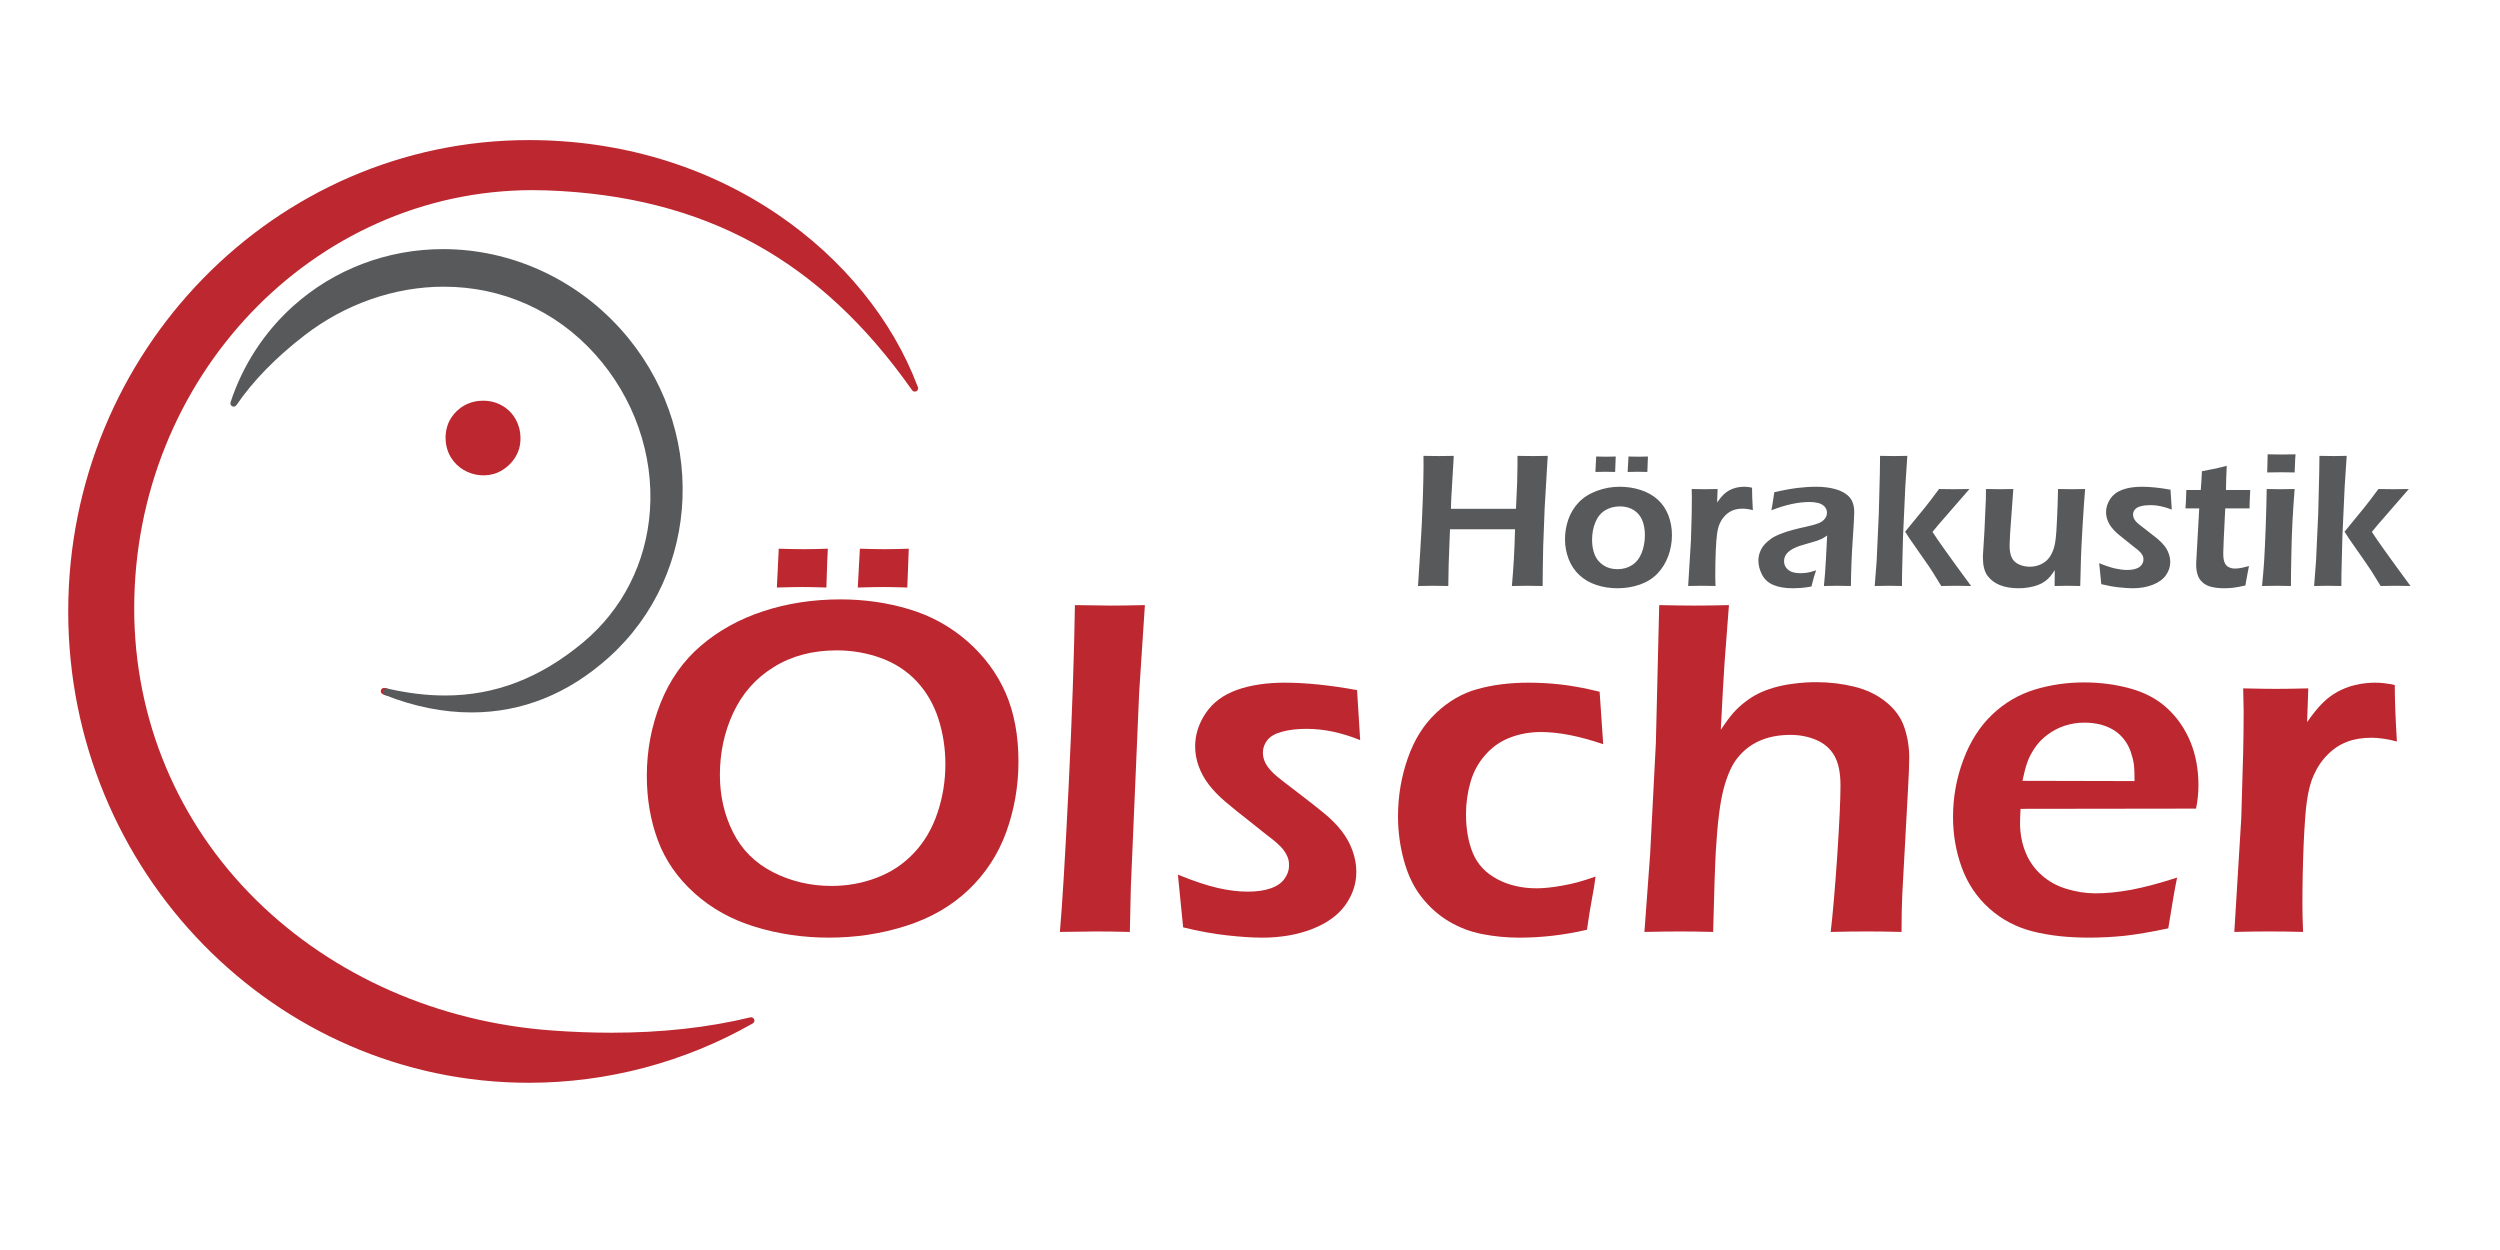
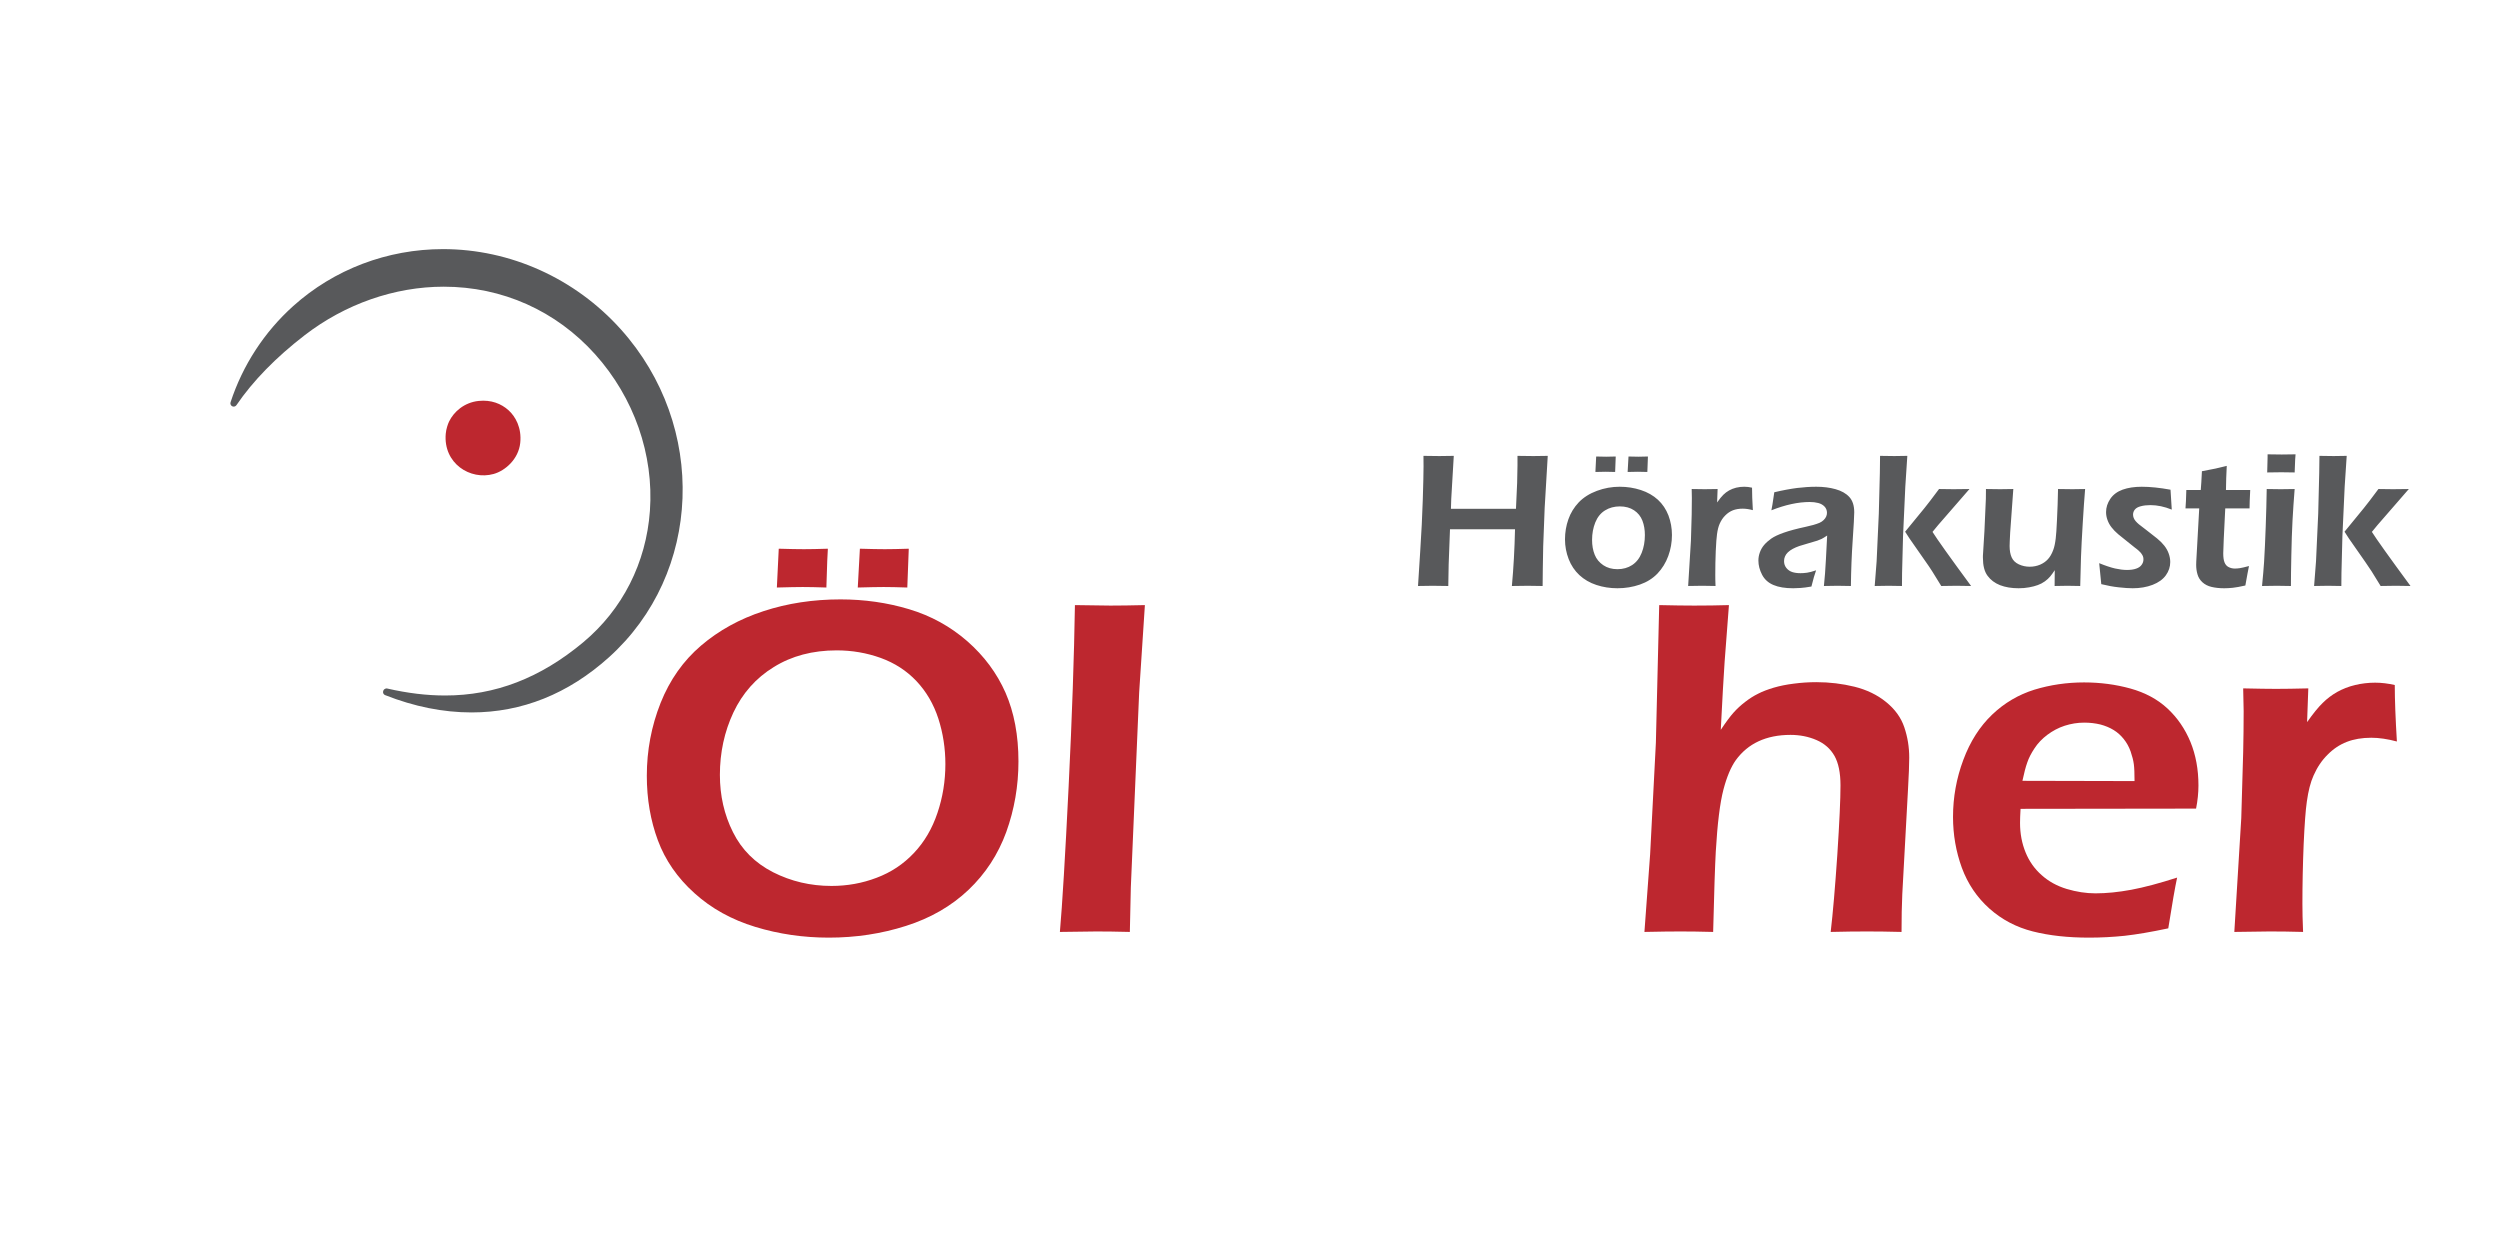
<svg xmlns="http://www.w3.org/2000/svg" width="100%" height="100%" viewBox="0 0 600 300" version="1.1" xml:space="preserve" style="fill-rule:evenodd;clip-rule:evenodd;stroke-linejoin:round;stroke-miterlimit:1.414;">
  <rect id="Abstände-Bottwartal" x="0" y="0" width="600" height="300" style="fill:#fff;" />
  <g id="Ölscher">
    <g id="Ölscher1">
-       <path d="M92.359,165.108c-0.404,-0.095 -0.81,0.136 -0.935,0.531c-0.125,0.395 0.074,0.818 0.457,0.973l0.546,0.217c0.076,0.031 0.154,0.044 0.232,0.044c0.167,0 0.335,-0.059 0.479,-0.149c0.213,-0.132 0.354,-0.399 0.374,-0.649c0.033,-0.392 -0.228,-0.749 -0.612,-0.837l-0.541,-0.13ZM220.238,92.774c-6.011,-15.983 -17.895,-30.618 -33.475,-41.226c-17.226,-11.729 -37.916,-17.929 -59.832,-17.929c-60.962,0 -110.558,50.747 -110.558,113.123c0,62.376 49.596,113.123 110.558,113.123c18.807,0 37.387,-4.926 53.73,-14.244c0.344,-0.196 0.49,-0.614 0.345,-0.981c-0.147,-0.367 -0.543,-0.573 -0.924,-0.477c-10.066,2.447 -21.29,3.688 -33.36,3.688c-4.644,0 -9.494,-0.184 -14.416,-0.548c-27.194,-2.009 -52.318,-13.093 -70.745,-31.21c-18.927,-18.61 -29.352,-43.496 -29.352,-70.074c0,-55.354 42.916,-100.387 95.668,-100.387c1.133,0 2.283,0.021 3.419,0.062c37.74,1.361 65.578,16.597 87.605,47.952c0.153,0.217 0.398,0.336 0.647,0.336l0.017,0c0.437,0 0.792,-0.354 0.792,-0.791c0,-0.153 -0.044,-0.296 -0.119,-0.417Z" style="fill:#bd272f;fill-rule:nonzero;" />
      <path d="M113.135,170.984c-0.001,0 -0.001,0 -0.002,0c-6.758,-0.001 -13.725,-1.398 -20.706,-4.155c-0.324,-0.127 -0.527,-0.453 -0.498,-0.801c0.019,-0.229 0.139,-0.481 0.324,-0.616c0.186,-0.135 0.425,-0.226 0.646,-0.174c4.951,1.131 9.506,1.681 13.929,1.681c12.002,0 22.843,-4.177 33.143,-12.768c9.423,-7.862 15.107,-19.061 16.007,-31.538c0.972,-13.496 -3.818,-27.193 -13.143,-37.577c-9.397,-10.466 -22.303,-16.23 -36.338,-16.23c-11.787,0 -23.652,4.145 -33.409,11.672c-6.895,5.318 -12.395,10.959 -16.349,16.767c-0.222,0.325 -0.651,0.438 -1.005,0.264c-0.353,-0.174 -0.525,-0.582 -0.403,-0.956c2.905,-8.887 8.106,-16.876 15.041,-23.103c9.812,-8.811 22.58,-13.663 35.952,-13.663c16.134,0 31.685,7.012 42.664,19.239c20.88,23.252 19.584,58.585 -2.887,78.762c-9.75,8.756 -20.842,13.196 -32.966,13.196Z" style="fill:#58595b;fill-rule:nonzero;" />
      <path d="M114.853,96.226c3.031,-0.324 5.456,0.673 7.173,2.214c1.675,1.504 3.22,4.227 2.829,7.878c-0.414,3.867 -3.596,6.656 -6.373,7.432c-5.629,1.58 -12.125,-2.535 -11.504,-9.646c0.101,-1.184 0.523,-2.349 0.793,-2.919c1.132,-2.357 3.632,-4.587 7.082,-4.959Z" style="fill:#bd272f;" />
      <path d="M340.322,140.638l0.523,-8.219c0.296,-4.482 0.503,-8.645 0.623,-12.479c0.119,-3.836 0.182,-6.502 0.182,-8.017l-0.019,-2.517c1.798,0.03 3.072,0.047 3.82,0.047c0.566,0 1.714,-0.017 3.455,-0.047l-0.607,10.316l-0.075,2.383l15.607,0l0.281,-6.185c0.053,-2.125 0.084,-3.524 0.084,-4.206l0,-2.308l3.826,0.047c0.333,0 1.487,-0.017 3.437,-0.047l-0.74,12.473l-0.353,9.24l-0.095,5.425c-0.031,2.223 -0.042,3.594 -0.042,4.094l-3.571,-0.052c-0.445,0 -1.717,0.019 -3.808,0.052c0.398,-4.319 0.649,-8.856 0.753,-13.613l-15.606,0l-0.318,8.416l-0.092,5.197l-3.755,-0.052c-0.415,0 -1.59,0.019 -3.51,0.052ZM388.755,116.819c1.752,0 3.429,0.263 5.041,0.787c1.613,0.525 2.974,1.307 4.104,2.334c1.117,1.032 1.956,2.29 2.528,3.77c0.559,1.494 0.839,3.055 0.839,4.702c0,1.746 -0.293,3.424 -0.888,5.042c-0.597,1.615 -1.456,3.009 -2.579,4.191c-1.139,1.186 -2.546,2.069 -4.227,2.654c-1.694,0.588 -3.487,0.883 -5.39,0.883c-1.768,0 -3.456,-0.263 -5.047,-0.788c-1.594,-0.523 -2.953,-1.321 -4.085,-2.366c-1.127,-1.051 -1.986,-2.334 -2.572,-3.84c-0.582,-1.52 -0.883,-3.095 -0.883,-4.741c0,-1.678 0.27,-3.279 0.81,-4.807c0.53,-1.522 1.366,-2.881 2.492,-4.075c1.145,-1.186 2.597,-2.107 4.366,-2.763c1.769,-0.659 3.597,-0.983 5.491,-0.983ZM388.755,121.536c-1.324,0 -2.512,0.318 -3.557,0.966c-1.048,0.651 -1.816,1.616 -2.334,2.898c-0.509,1.284 -0.767,2.677 -0.767,4.182c0,1.329 0.21,2.508 0.629,3.547c0.414,1.042 1.108,1.876 2.058,2.515c0.952,0.644 2.081,0.961 3.399,0.961c1.342,0 2.521,-0.327 3.534,-0.992c1.014,-0.665 1.774,-1.636 2.285,-2.926c0.514,-1.289 0.77,-2.712 0.77,-4.267c0,-1.272 -0.192,-2.418 -0.592,-3.458c-0.4,-1.032 -1.066,-1.867 -2.008,-2.493c-0.935,-0.622 -2.081,-0.933 -3.417,-0.933ZM390.632,113.272l0.209,-3.71c1.004,0.031 1.796,0.048 2.377,0.048c0.578,0 1.34,-0.017 2.286,-0.048l-0.14,3.71c-0.914,-0.032 -1.672,-0.049 -2.266,-0.049c-0.512,0 -1.338,0.017 -2.466,0.049ZM382.897,113.272l0.185,-3.71c1.02,0.031 1.828,0.048 2.403,0.048c0.578,0 1.345,-0.017 2.29,-0.048c-0.029,0.319 -0.076,1.554 -0.14,3.71c-0.914,-0.032 -1.672,-0.049 -2.263,-0.049c-0.522,0 -1.348,0.017 -2.475,0.049ZM405.157,140.638l0.666,-10.873l0.184,-6.316c0.028,-1.299 0.038,-2.602 0.038,-3.914c0,-0.227 -0.01,-0.954 -0.038,-2.171c1.416,0.033 2.456,0.044 3.124,0.044c0.785,0 1.813,-0.011 3.097,-0.044l-0.119,3.225c0.576,-0.819 1.08,-1.435 1.489,-1.838c0.411,-0.407 0.875,-0.757 1.384,-1.044c0.514,-0.288 1.077,-0.504 1.702,-0.665c0.634,-0.149 1.279,-0.223 1.932,-0.223c0.607,0 1.232,0.074 1.875,0.223c0,1.423 0.067,3.22 0.197,5.396c-0.899,-0.244 -1.715,-0.357 -2.442,-0.357c-0.894,0 -1.673,0.132 -2.353,0.395c-0.672,0.268 -1.285,0.677 -1.82,1.222c-0.552,0.538 -0.993,1.203 -1.348,2.001c-0.282,0.637 -0.497,1.466 -0.637,2.489c-0.118,0.795 -0.217,2.152 -0.306,4.079c-0.08,1.921 -0.112,3.81 -0.112,5.67c0,0.716 0.008,1.614 0.058,2.701c-1.157,-0.033 -2.223,-0.052 -3.183,-0.052c-0.944,0 -2.076,0.019 -3.388,0.052ZM425.133,122.469c0.213,-1.101 0.345,-1.868 0.394,-2.31c0.065,-0.446 0.152,-1.116 0.3,-2.016c2.072,-0.492 3.906,-0.826 5.481,-1.03c1.586,-0.191 3.128,-0.294 4.603,-0.294c1.677,0 3.223,0.192 4.623,0.586c1.401,0.388 2.502,1.005 3.291,1.858c0.796,0.86 1.193,2.082 1.193,3.684c0,0.874 -0.125,3.086 -0.367,6.647c-0.248,3.562 -0.391,7.248 -0.436,11.044c-1.169,-0.033 -2.227,-0.052 -3.204,-0.052c-0.93,0 -2.026,0.019 -3.272,0.052c0.201,-1.842 0.358,-3.985 0.484,-6.407l0.296,-5.703c-0.579,0.389 -1.019,0.649 -1.324,0.808c-0.308,0.147 -0.651,0.286 -1.033,0.419c-0.378,0.128 -1.056,0.329 -2.017,0.597c-0.962,0.267 -1.731,0.499 -2.312,0.694c-0.575,0.204 -1.098,0.421 -1.567,0.679c-0.464,0.251 -0.86,0.533 -1.182,0.843c-0.315,0.313 -0.553,0.641 -0.688,0.985c-0.15,0.344 -0.223,0.71 -0.223,1.111c0,0.639 0.187,1.191 0.561,1.655c0.379,0.469 0.845,0.786 1.41,0.975c0.557,0.178 1.223,0.27 1.99,0.27c0.489,0 1.004,-0.035 1.549,-0.114c0.535,-0.07 1.265,-0.265 2.181,-0.572c-0.322,0.868 -0.699,2.164 -1.123,3.89c-1.084,0.189 -1.946,0.301 -2.583,0.341c-0.641,0.05 -1.234,0.073 -1.787,0.073c-1.923,0 -3.502,-0.255 -4.737,-0.781c-1.23,-0.513 -2.145,-1.335 -2.735,-2.464c-0.584,-1.128 -0.883,-2.269 -0.883,-3.408c0,-0.654 0.114,-1.305 0.346,-1.947c0.227,-0.636 0.559,-1.231 1.007,-1.764c0.447,-0.53 1.017,-1.044 1.719,-1.546c0.701,-0.492 1.719,-0.974 3.05,-1.438c1.323,-0.468 3.071,-0.935 5.258,-1.406c0.578,-0.12 1.182,-0.27 1.805,-0.442c0.627,-0.183 1.127,-0.354 1.501,-0.517c0.372,-0.17 0.706,-0.388 0.975,-0.658c0.276,-0.26 0.474,-0.545 0.602,-0.834c0.131,-0.286 0.194,-0.585 0.194,-0.89c0,-0.592 -0.194,-1.103 -0.577,-1.506c-0.391,-0.415 -0.898,-0.703 -1.518,-0.862c-0.619,-0.161 -1.293,-0.241 -2.046,-0.241c-2.777,0 -5.837,0.666 -9.199,1.991ZM449.929,140.638l0.462,-5.953l0.523,-11.418l0.252,-9.77c0.03,-1.764 0.047,-3.133 0.047,-4.091c1.598,0.03 2.742,0.047 3.412,0.047c0.791,0 1.833,-0.017 3.133,-0.047l-0.486,7.432l-0.544,11.859l-0.232,8.846l-0.024,3.095c-1.36,-0.033 -2.426,-0.052 -3.197,-0.052c-0.895,0 -2.001,0.019 -3.346,0.052ZM457.232,127.61l4.641,-5.669c0.397,-0.493 0.874,-1.094 1.42,-1.814c0.55,-0.71 1.239,-1.629 2.077,-2.763c1.584,0.033 2.75,0.044 3.485,0.044c1.007,0 2.278,-0.011 3.818,-0.044l-7.52,8.65l-1.35,1.641c1.11,1.776 4.193,6.102 9.261,12.983c-1.372,-0.033 -2.548,-0.052 -3.524,-0.052c-0.975,0 -2.19,0.019 -3.639,0.052c-0.884,-1.457 -1.599,-2.617 -2.155,-3.495c-0.562,-0.872 -1.075,-1.639 -1.549,-2.295l-3.883,-5.568c-0.116,-0.148 -0.469,-0.702 -1.082,-1.67ZM499.255,140.638c-1.334,-0.033 -2.37,-0.052 -3.086,-0.052c-0.904,0 -1.922,0.019 -3.062,0.052l0.033,-3.796c-0.418,0.639 -0.795,1.149 -1.117,1.537c-0.322,0.388 -0.741,0.771 -1.255,1.148c-0.526,0.375 -1.087,0.671 -1.698,0.89c-0.606,0.221 -1.297,0.41 -2.088,0.545c-0.791,0.147 -1.622,0.22 -2.515,0.22c-1.695,0 -3.189,-0.248 -4.457,-0.741c-1.261,-0.502 -2.263,-1.249 -3,-2.258c-0.747,-1.004 -1.11,-2.442 -1.11,-4.317l0,-0.486l0.363,-5.905l0.345,-7.774c0.016,-0.627 0.022,-1.406 0.022,-2.337c1.449,0.033 2.585,0.044 3.411,0.044c0.87,0 1.924,-0.011 3.155,-0.044l-0.753,10.433c-0.043,0.814 -0.076,1.491 -0.099,2.046c-0.027,0.566 -0.036,0.958 -0.036,1.203c0,1.101 0.168,2.012 0.495,2.734c0.326,0.725 0.895,1.279 1.706,1.661c0.822,0.383 1.694,0.572 2.62,0.572c0.892,0 1.723,-0.165 2.512,-0.499c0.718,-0.315 1.341,-0.737 1.844,-1.29c0.51,-0.547 0.946,-1.286 1.289,-2.22c0.262,-0.67 0.459,-1.595 0.601,-2.784c0.104,-0.846 0.204,-2.283 0.296,-4.326c0.125,-2.472 0.216,-4.984 0.258,-7.53c1.508,0.033 2.66,0.044 3.451,0.044c0.908,0 1.918,-0.011 3.049,-0.044c-0.182,2.178 -0.374,4.911 -0.57,8.186c-0.204,3.272 -0.332,5.962 -0.417,8.098c-0.078,2.126 -0.136,4.459 -0.187,6.99ZM504.307,140.198l-0.502,-5.037c1.498,0.613 2.766,1.03 3.808,1.274c1.032,0.23 1.994,0.353 2.86,0.353c0.86,0 1.598,-0.099 2.193,-0.313c0.604,-0.204 1.04,-0.509 1.324,-0.914c0.291,-0.4 0.435,-0.821 0.435,-1.269c0,-0.194 -0.011,-0.381 -0.051,-0.542c-0.036,-0.173 -0.109,-0.346 -0.209,-0.533c-0.094,-0.177 -0.213,-0.353 -0.345,-0.514c-0.121,-0.156 -0.304,-0.336 -0.538,-0.544c-0.227,-0.206 -0.553,-0.474 -0.987,-0.791l-1.232,-0.988c-1.188,-0.928 -2.102,-1.66 -2.725,-2.192c-0.621,-0.533 -1.149,-1.08 -1.575,-1.634c-0.435,-0.559 -0.751,-1.146 -0.968,-1.762c-0.225,-0.618 -0.339,-1.25 -0.339,-1.892c0,-1.108 0.339,-2.169 1.018,-3.178c0.68,-1.006 1.668,-1.74 2.965,-2.211c1.297,-0.46 2.822,-0.692 4.577,-0.692c2.001,0 4.297,0.232 6.909,0.711l0.299,4.776c-1.769,-0.717 -3.474,-1.078 -5.105,-1.078c-0.884,0 -1.658,0.088 -2.321,0.268c-0.666,0.17 -1.146,0.438 -1.428,0.798c-0.294,0.357 -0.437,0.765 -0.437,1.2c0,0.259 0.046,0.512 0.138,0.765c0.087,0.258 0.245,0.517 0.475,0.799c0.229,0.269 0.492,0.528 0.787,0.772c0.301,0.243 0.927,0.724 1.872,1.444c0.939,0.717 1.771,1.368 2.484,1.946c0.708,0.573 1.29,1.16 1.749,1.748c0.462,0.587 0.813,1.217 1.051,1.889c0.24,0.675 0.368,1.342 0.368,2.032c0,1.148 -0.35,2.209 -1.057,3.187c-0.704,0.973 -1.752,1.733 -3.176,2.287c-1.419,0.545 -3.01,0.819 -4.763,0.819c-0.913,0 -2.029,-0.073 -3.341,-0.22c-1.317,-0.135 -2.72,-0.395 -4.213,-0.764ZM539.757,135.848c-0.184,0.841 -0.468,2.396 -0.871,4.671c-1.277,0.287 -2.285,0.476 -3.02,0.55c-0.733,0.074 -1.415,0.113 -2.061,0.113c-1.123,0 -2.13,-0.108 -3.027,-0.321c-0.891,-0.206 -1.629,-0.593 -2.214,-1.133c-0.578,-0.536 -0.968,-1.171 -1.169,-1.896c-0.213,-0.727 -0.312,-1.473 -0.312,-2.257c0,-0.194 0.004,-0.459 0.02,-0.798c0.024,-0.333 0.079,-1.416 0.182,-3.246l0.529,-9.519l-3.297,0c0.083,-0.918 0.15,-2.384 0.202,-4.413l3.464,0c0.084,-0.882 0.178,-2.392 0.278,-4.509l2.686,-0.523c0.573,-0.109 1.658,-0.358 3.275,-0.757c-0.108,2.064 -0.172,3.991 -0.189,5.789l5.82,0c-0.109,2.052 -0.159,3.53 -0.159,4.413l-5.831,0c-0.315,6.209 -0.483,9.798 -0.483,10.774c0,0.948 0.099,1.684 0.312,2.195c0.204,0.523 0.54,0.902 0.993,1.125c0.456,0.225 0.939,0.346 1.463,0.346c0.381,0 0.785,-0.031 1.197,-0.093c0.425,-0.066 1.156,-0.229 2.212,-0.511ZM544.128,113.388c0.064,-1.567 0.093,-2.78 0.093,-3.613l0,-0.736c1.394,0.031 2.522,0.043 3.393,0.043c1.188,0 2.295,-0.012 3.32,-0.043c-0.047,0.386 -0.078,0.819 -0.096,1.304l-0.118,3.045c-1.157,-0.03 -2.223,-0.045 -3.201,-0.045c-0.98,0 -2.105,0.015 -3.391,0.045ZM542.888,140.638c0.223,-2.287 0.391,-4.203 0.49,-5.742c0.144,-2.444 0.282,-5.255 0.391,-8.451c0.12,-3.183 0.194,-6.216 0.241,-9.081c1.509,0.033 2.619,0.044 3.37,0.044c0.681,0 1.795,-0.011 3.335,-0.044c-0.212,2.654 -0.385,5.186 -0.515,7.598c-0.126,2.404 -0.222,5.17 -0.28,8.291c-0.068,3.106 -0.099,5.574 -0.099,7.385c-1.392,-0.033 -2.498,-0.052 -3.339,-0.052c-0.795,0 -1.993,0.019 -3.594,0.052ZM555.383,140.638l0.462,-5.953l0.526,-11.418l0.243,-9.77c0.038,-1.764 0.052,-3.133 0.052,-4.091c1.601,0.03 2.737,0.047 3.408,0.047c0.791,0 1.839,-0.017 3.136,-0.047l-0.49,7.432l-0.544,11.859l-0.225,8.846l-0.026,3.095c-1.356,-0.033 -2.429,-0.052 -3.199,-0.052c-0.89,0 -1.998,0.019 -3.343,0.052ZM562.688,127.61l4.638,-5.669c0.399,-0.493 0.877,-1.094 1.422,-1.814c0.544,-0.71 1.243,-1.629 2.076,-2.763c1.587,0.033 2.747,0.044 3.483,0.044c1.007,0 2.276,-0.011 3.813,-0.044l-7.519,8.65l-1.35,1.641c1.116,1.771 4.194,6.087 9.245,12.95l0,0.033c-1.366,-0.033 -2.529,-0.052 -3.505,-0.052c-0.973,0 -2.182,0.019 -3.639,0.052c-0.881,-1.457 -1.596,-2.617 -2.152,-3.495c-0.559,-0.872 -1.08,-1.639 -1.547,-2.295l-3.887,-5.568c-0.11,-0.148 -0.472,-0.702 -1.078,-1.67Z" style="fill:#58595b;fill-rule:nonzero;" />
      <path d="M224.987,195.107c-1.251,3.742 -3.135,6.962 -5.644,9.61c-2.514,2.67 -5.494,4.645 -8.946,5.943c-3.433,1.316 -7.063,1.965 -10.85,1.965c-5.022,0 -9.686,-1.098 -14.022,-3.296c-4.319,-2.216 -7.531,-5.413 -9.614,-9.614c-2.098,-4.176 -3.138,-8.766 -3.138,-13.748c0,-5.355 1.079,-10.357 3.24,-14.965c2.175,-4.612 5.389,-8.264 9.687,-10.905c4.298,-2.672 9.318,-4.007 15.105,-4.007c3.685,0 7.199,0.61 10.55,1.808c3.359,1.217 6.219,3.06 8.593,5.569c2.372,2.515 4.12,5.513 5.257,9.003c1.118,3.472 1.686,7.124 1.686,10.902c0,4.069 -0.629,7.971 -1.904,11.735ZM241.327,166.252c-2.076,-4.706 -5.138,-8.827 -9.197,-12.379c-4.059,-3.533 -8.709,-6.096 -13.966,-7.668c-5.238,-1.57 -10.729,-2.351 -16.436,-2.351c-6.591,0 -12.753,0.942 -18.479,2.822c-5.726,1.865 -10.729,4.63 -14.985,8.258c-4.275,3.646 -7.513,8.236 -9.728,13.79c-2.2,5.565 -3.299,11.376 -3.299,17.47c0,5.556 0.884,10.714 2.651,15.482c1.765,4.764 4.69,9.002 8.767,12.668c4.079,3.694 8.945,6.379 14.595,8.103c5.649,1.729 11.532,2.585 17.671,2.585c6.472,0 12.653,-0.936 18.521,-2.817c5.881,-1.866 10.881,-4.749 14.982,-8.633c4.102,-3.902 7.124,-8.534 9.083,-13.905c1.939,-5.398 2.922,-11.029 2.922,-16.93c0,-6.275 -1.041,-11.773 -3.102,-16.495Z" style="fill:#bd272f;fill-rule:nonzero;" />
      <path d="M205.866,141.005l0.508,-9.315c2.532,0.078 4.533,0.115 5.982,0.115c1.453,0 3.375,-0.037 5.749,-0.115l-0.352,9.315c-2.295,-0.078 -4.197,-0.12 -5.692,-0.12c-1.291,0 -3.373,0.042 -6.195,0.12Z" style="fill:#bd272f;fill-rule:nonzero;" />
      <path d="M186.448,141.005l0.453,-9.315c2.564,0.078 4.589,0.115 6.039,0.115c1.453,0 3.373,-0.037 5.747,-0.115c-0.08,0.8 -0.196,3.9 -0.356,9.315c-2.291,-0.078 -4.193,-0.12 -5.687,-0.12c-1.292,0 -3.372,0.042 -6.196,0.12Z" style="fill:#bd272f;fill-rule:nonzero;" />
      <path d="M254.375,223.664c0.57,-6.469 1.273,-18.104 2.097,-34.917c0.825,-16.788 1.318,-31.308 1.51,-43.523c3.982,0.077 6.827,0.117 8.512,0.117c2.26,0 5.023,-0.04 8.28,-0.117l-1.374,20.972l-2.001,46.78l-0.235,10.688c-3.138,-0.081 -5.805,-0.114 -8.004,-0.114c-0.726,0 -3.647,0.033 -8.785,0.114Z" style="fill:#bd272f;fill-rule:nonzero;" />
-       <path d="M283.954,222.566l-1.257,-12.65c3.749,1.53 6.946,2.591 9.554,3.192c2.589,0.593 5.002,0.886 7.181,0.886c2.176,0 4.015,-0.251 5.512,-0.786c1.506,-0.512 2.602,-1.275 3.336,-2.298c0.72,-0.994 1.096,-2.055 1.096,-3.172c0,-0.493 -0.043,-0.961 -0.135,-1.374c-0.099,-0.43 -0.274,-0.856 -0.531,-1.331c-0.234,-0.454 -0.53,-0.885 -0.861,-1.292c-0.32,-0.397 -0.769,-0.848 -1.355,-1.378c-0.568,-0.506 -1.394,-1.18 -2.478,-1.984l-3.098,-2.468c-2.979,-2.33 -5.278,-4.177 -6.845,-5.513c-1.568,-1.33 -2.882,-2.708 -3.962,-4.095c-1.076,-1.417 -1.881,-2.889 -2.434,-4.434c-0.567,-1.553 -0.844,-3.139 -0.844,-4.75c0,-2.785 0.844,-5.451 2.554,-7.979c1.707,-2.538 4.196,-4.376 7.456,-5.555c3.253,-1.156 7.078,-1.743 11.494,-1.743c5.022,0 10.81,0.587 17.359,1.785l0.746,12.001c-4.457,-1.804 -8.729,-2.705 -12.827,-2.705c-2.219,0 -4.163,0.214 -5.83,0.664c-1.667,0.431 -2.868,1.104 -3.587,2.003c-0.727,0.905 -1.103,1.923 -1.103,3.017c0,0.653 0.118,1.298 0.352,1.927c0.22,0.644 0.633,1.297 1.2,1.999c0.567,0.687 1.239,1.335 1.982,1.942c0.746,0.61 2.316,1.828 4.686,3.627c2.377,1.813 4.452,3.438 6.24,4.887c1.788,1.454 3.257,2.922 4.395,4.391c1.157,1.472 2.036,3.063 2.642,4.749c0.614,1.687 0.926,3.377 0.926,5.1c0,2.885 -0.885,5.551 -2.65,7.999c-1.766,2.453 -4.408,4.358 -7.982,5.75c-3.571,1.377 -7.554,2.059 -11.967,2.059c-2.292,0 -5.098,-0.175 -8.392,-0.549c-3.295,-0.35 -6.828,-1.004 -10.573,-1.922Z" style="fill:#bd272f;fill-rule:nonzero;" />
-       <path d="M382.935,210.366c-0.196,1.567 -0.472,3.358 -0.867,5.356c-0.375,1.984 -0.783,4.453 -1.193,7.417c-5.47,1.273 -10.888,1.898 -16.199,1.898c-3.123,0 -6.105,-0.293 -8.965,-0.861c-2.884,-0.568 -5.553,-1.587 -8.027,-3.078c-2.472,-1.474 -4.648,-3.415 -6.533,-5.826c-1.885,-2.415 -3.278,-5.341 -4.217,-8.77c-0.938,-3.434 -1.411,-6.966 -1.411,-10.589c0,-4.826 0.783,-9.472 2.337,-13.909c1.546,-4.452 3.821,-8.084 6.801,-10.888c2.98,-2.827 6.316,-4.75 9.966,-5.749c3.667,-1.018 7.733,-1.525 12.217,-1.525c2.497,0 5.063,0.133 7.694,0.431c2.648,0.289 5.763,0.862 9.372,1.742l0.862,12.593c-5.702,-1.947 -10.686,-2.922 -14.941,-2.922c-2.605,0 -5.06,0.436 -7.374,1.317c-2.34,0.88 -4.316,2.273 -5.983,4.177c-1.668,1.879 -2.867,4.082 -3.569,6.568c-0.713,2.496 -1.063,5.045 -1.063,7.629c0,3.651 0.568,6.796 1.683,9.458c1.139,2.671 3.086,4.726 5.852,6.18c2.742,1.449 5.898,2.178 9.409,2.178c1.729,0 3.823,-0.217 6.304,-0.667c2.468,-0.432 5.077,-1.156 7.845,-2.16Z" style="fill:#bd272f;fill-rule:nonzero;" />
      <path d="M394.663,223.664l1.371,-18.673l1.376,-26.71l0.8,-33.057c3.376,0.077 6.18,0.117 8.396,0.117c2.906,0 5.688,-0.04 8.34,-0.117l-1.042,13.674c-0.237,3.367 -0.535,8.785 -0.918,16.262c1.23,-1.851 2.253,-3.219 3.076,-4.143c0.824,-0.919 1.745,-1.767 2.768,-2.552c0.996,-0.782 2.055,-1.45 3.12,-1.975c1.075,-0.559 2.332,-1.023 3.765,-1.454c1.428,-0.413 3.037,-0.749 4.805,-0.962c1.762,-0.232 3.568,-0.355 5.391,-0.355c3.18,0 6.237,0.374 9.183,1.098c2.92,0.73 5.453,1.947 7.568,3.67c2.137,1.73 3.594,3.747 4.371,6.062c0.786,2.316 1.182,4.746 1.182,7.28c0,1.643 -0.1,4.214 -0.299,7.704l-1.369,25.104c-0.12,2.61 -0.177,5.618 -0.177,9.027c-3.102,-0.081 -5.842,-0.114 -8.219,-0.114c-2.567,0 -5.486,0.033 -8.785,0.114c0.531,-4.532 1.059,-10.688 1.589,-18.498c0.509,-7.828 0.763,-13.378 0.763,-16.669c0,-3.023 -0.486,-5.395 -1.455,-7.104c-0.975,-1.705 -2.41,-2.96 -4.309,-3.784c-1.907,-0.824 -3.985,-1.237 -6.236,-1.237c-2.906,0 -5.475,0.513 -7.695,1.549c-2.154,1.004 -3.94,2.491 -5.412,4.49c-1.179,1.652 -2.174,4.007 -2.979,7.061c-0.845,3.221 -1.452,8.207 -1.845,14.932c-0.178,3.253 -0.398,9.689 -0.63,19.26c-3.023,-0.081 -5.63,-0.114 -7.825,-0.114c-2.061,0 -4.959,0.033 -8.669,0.114Z" style="fill:#bd272f;fill-rule:nonzero;" />
      <path d="M485.381,187.398l26.909,0.062c0,-1.843 -0.054,-3.203 -0.175,-4.088c-0.117,-0.876 -0.374,-1.875 -0.763,-3.017c-0.409,-1.141 -0.959,-2.121 -1.646,-2.978c-0.691,-0.867 -1.494,-1.596 -2.415,-2.16c-0.921,-0.568 -1.982,-1.018 -3.197,-1.34c-1.195,-0.289 -2.491,-0.445 -3.885,-0.445c-1.603,0 -3.154,0.256 -4.684,0.744c-1.518,0.492 -2.902,1.24 -4.16,2.178c-1.276,0.957 -2.302,2.041 -3.079,3.235c-0.786,1.179 -1.375,2.316 -1.747,3.419c-0.394,1.093 -0.763,2.548 -1.158,4.39ZM522.509,210.622c-0.487,2.254 -1.195,6.318 -2.124,12.181c-4.129,0.88 -7.626,1.467 -10.447,1.785c-2.841,0.293 -5.687,0.444 -8.576,0.444c-5.018,0 -9.51,-0.482 -13.471,-1.487c-3.963,-1.003 -7.432,-2.822 -10.433,-5.492c-2.983,-2.671 -5.178,-5.92 -6.613,-9.785c-1.414,-3.888 -2.12,-7.947 -2.12,-12.204c0,-4.707 0.82,-9.277 2.472,-13.691c1.646,-4.432 3.964,-8.041 6.925,-10.869c2.959,-2.823 6.355,-4.802 10.136,-5.981c3.794,-1.155 7.769,-1.742 11.911,-1.742c3.906,0 7.615,0.492 11.141,1.467c3.53,0.985 6.493,2.572 8.881,4.788c2.397,2.231 4.222,4.902 5.515,8.023c1.279,3.121 1.921,6.606 1.921,10.438c0,1.804 -0.192,3.645 -0.571,5.569l-42.124,0.056c-0.084,1.417 -0.124,2.554 -0.124,3.396c0,2.571 0.454,4.925 1.331,7.061c0.869,2.136 2.162,3.964 3.853,5.451c1.683,1.511 3.684,2.61 6.016,3.319c2.351,0.702 4.648,1.056 6.905,1.056c2.647,0 5.513,-0.288 8.596,-0.86c3.077,-0.574 6.746,-1.554 11,-2.923Z" style="fill:#bd272f;fill-rule:nonzero;" />
-       <path d="M536.239,223.664l1.666,-27.307l0.458,-15.865c0.073,-3.252 0.113,-6.53 0.113,-9.826c0,-0.568 -0.04,-2.395 -0.113,-5.455c3.567,0.08 6.175,0.118 7.858,0.118c1.969,0 4.556,-0.038 7.772,-0.118l-0.291,8.098c1.449,-2.056 2.7,-3.604 3.743,-4.603c1.019,-1.023 2.194,-1.904 3.472,-2.634c1.297,-0.719 2.708,-1.274 4.278,-1.666c1.589,-0.37 3.192,-0.564 4.839,-0.564c1.533,0 3.101,0.194 4.711,0.564c0,3.571 0.177,8.083 0.509,13.553c-2.251,-0.606 -4.317,-0.9 -6.137,-0.9c-2.24,0 -4.199,0.332 -5.907,1c-1.704,0.668 -3.236,1.686 -4.586,3.064c-1.375,1.349 -2.493,3.016 -3.376,5.015c-0.727,1.61 -1.255,3.689 -1.61,6.26c-0.292,2 -0.545,5.413 -0.762,10.235c-0.197,4.83 -0.297,9.576 -0.297,14.244c0,1.806 0.04,4.064 0.159,6.787c-2.898,-0.081 -5.571,-0.114 -7.982,-0.114c-2.373,0 -5.216,0.033 -8.517,0.114Z" style="fill:#bd272f;fill-rule:nonzero;" />
+       <path d="M536.239,223.664l1.666,-27.307l0.458,-15.865c0.073,-3.252 0.113,-6.53 0.113,-9.826c0,-0.568 -0.04,-2.395 -0.113,-5.455c3.567,0.08 6.175,0.118 7.858,0.118c1.969,0 4.556,-0.038 7.772,-0.118l-0.291,8.098c1.449,-2.056 2.7,-3.604 3.743,-4.603c1.019,-1.023 2.194,-1.904 3.472,-2.634c1.297,-0.719 2.708,-1.274 4.278,-1.666c1.589,-0.37 3.192,-0.564 4.839,-0.564c1.533,0 3.101,0.194 4.711,0.564c0,3.571 0.177,8.083 0.509,13.553c-2.251,-0.606 -4.317,-0.9 -6.137,-0.9c-2.24,0 -4.199,0.332 -5.907,1c-1.704,0.668 -3.236,1.686 -4.586,3.064c-1.375,1.349 -2.493,3.016 -3.376,5.015c-0.727,1.61 -1.255,3.689 -1.61,6.26c-0.292,2 -0.545,5.413 -0.762,10.235c-0.197,4.83 -0.297,9.576 -0.297,14.244c0,1.806 0.04,4.064 0.159,6.787c-2.898,-0.081 -5.571,-0.114 -7.982,-0.114Z" style="fill:#bd272f;fill-rule:nonzero;" />
    </g>
  </g>
</svg>